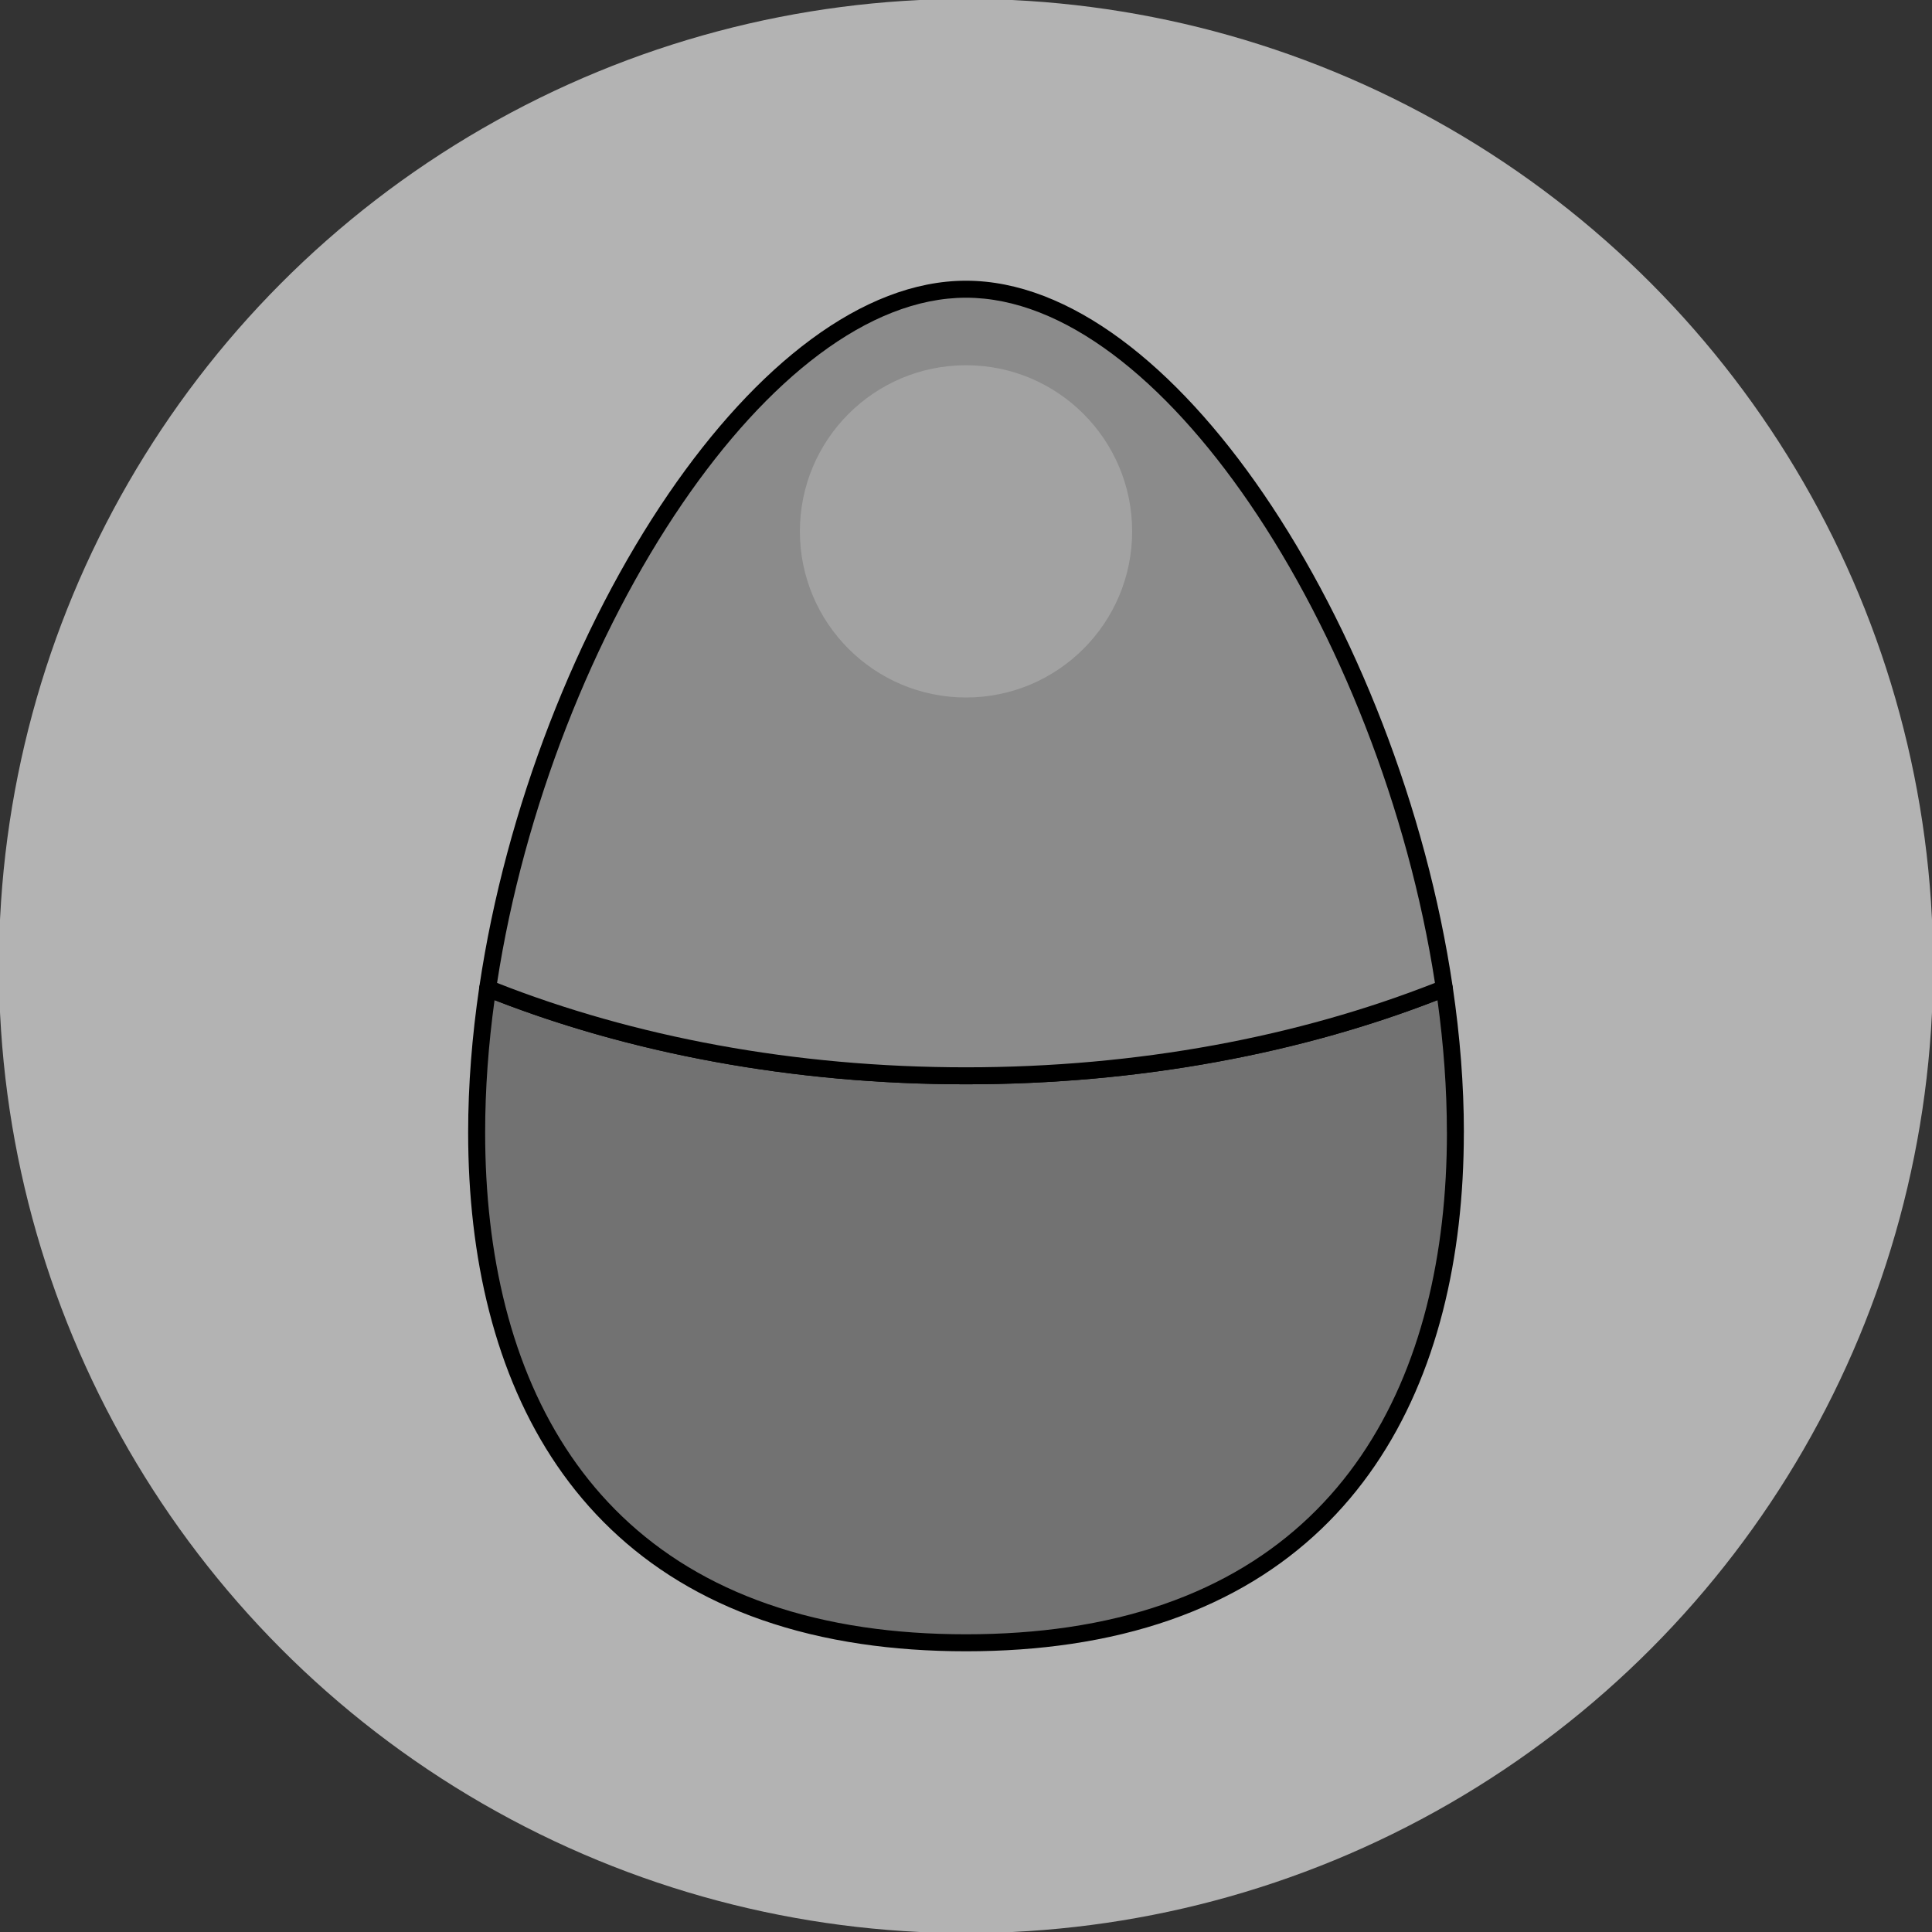
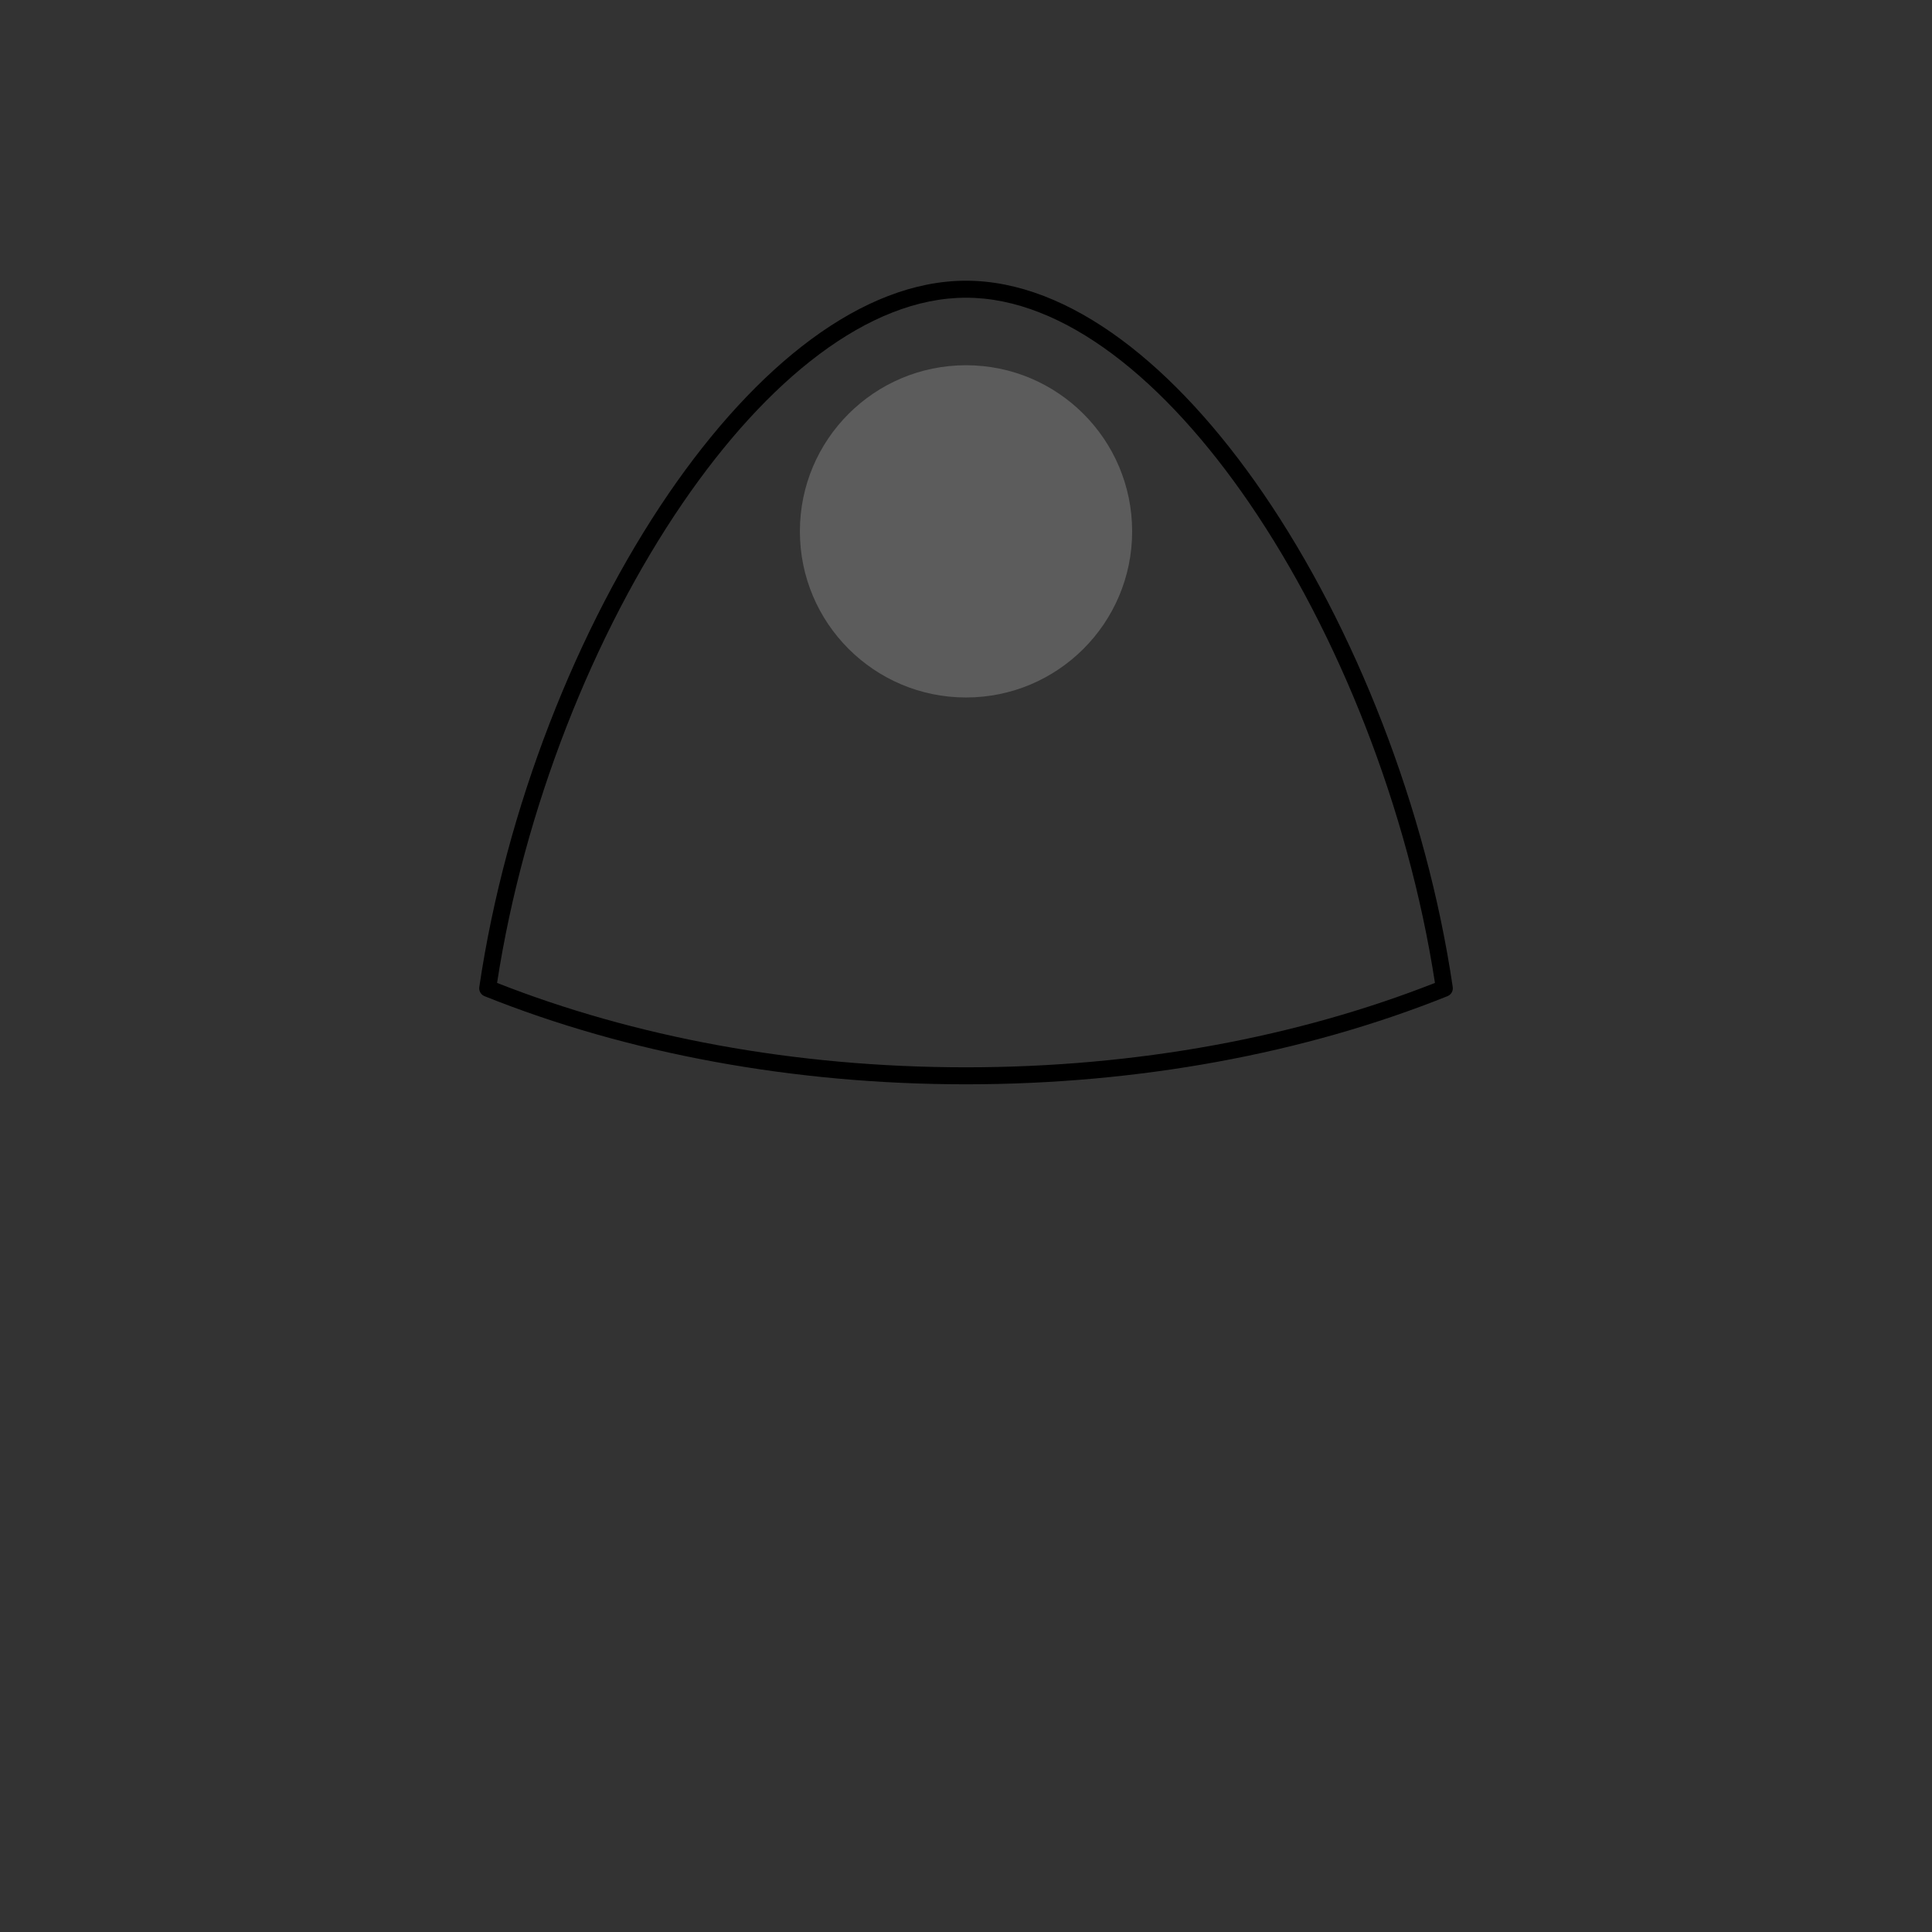
<svg xmlns="http://www.w3.org/2000/svg" xml:space="preserve" width="167px" height="167px" version="1.1" style="shape-rendering:geometricPrecision; text-rendering:geometricPrecision; image-rendering:optimizeQuality; fill-rule:evenodd; clip-rule:evenodd" viewBox="0 0 1670000 1670000">
  <rect x="0" y="0" width="1670000" height="1670000" fill="#333333" stroke="none" />
  <defs>
    <style type="text/css">
   
    .fil1 {fill:#727272}
    .fil3 {fill:#8B8B8B}
    .fil0 {fill:#B3B3B3}
    .fil2 {fill:black;fill-rule:nonzero}
    .fil4 {fill:white;fill-opacity:0.2}
   
  </style>
  </defs>
  <g id="Camada_x0020_1">
    <g id="_1213507328">
-       <circle class="fil0" cx="835006" cy="835005" r="835952" />
      <g>
-         <path class="fil1" d="M421528 854276c-42296,285947 49335,565741 413484,565741 364149,0 455768,-279794 413484,-565741 -119316,47870 -261227,75638 -413484,75638 -152258,0 -294168,-27768 -413484,-75638z" />
-         <path class="fil2" d="M427480 864504c-5303,38481 -8126,76855 -8126,114426 0,105120 22229,203424 74281,279665 51850,75933 133584,130253 252841,147887 27390,4051 56906,6177 88536,6177 31618,0 61111,-2126 88501,-6165 119257,-17623 201013,-71942 252864,-147899 52076,-76277 74328,-174593 74328,-279688l-36 0c0,-37560 -2834,-75934 -8126,-114403 -58725,22878 -122741,40973 -190608,53375 -68941,12614 -141745,19382 -216923,19382 -75178,0 -147982,-6768 -216923,-19382 -67867,-12402 -131884,-30497 -190609,-53375zm-22819 114426c0,-41126 3355,-83339 9626,-125717l12 0c83,-555 225,-1122 449,-1666 1500,-3744 5776,-5563 9520,-4063 60213,24154 126249,43170 196466,56009 67843,12413 139750,19075 214278,19075 74528,0 146434,-6662 214277,-19075 70064,-12815 135958,-31772 196053,-55843 638,-307 1335,-520 2079,-626 4004,-579 7737,2185 8315,6189 6260,42378 9626,84567 9626,125694l-35 0c-12,107895 -23008,209081 -76855,287955 -54083,79229 -139088,135852 -262833,154136 -28241,4169 -58430,6354 -90627,6354 -32209,0 -62434,-2185 -90662,-6366 -123722,-18296 -208727,-74930 -262810,-154124 -53871,-78910 -76879,-180060 -76879,-287932z" />
-         <path class="fil3" d="M835012 249994c-178892,0 -369311,305495 -413484,604282 119316,47870 261226,75638 413484,75638 152257,0 294168,-27768 413484,-75638 -44185,-298787 -234593,-604282 -413484,-604282z" />
        <path class="fil2" d="M835012 257341c-84367,0 -171994,70973 -244975,177628 -76914,112418 -137186,264132 -160372,414653 58749,23126 122943,41410 191069,53871 67843,12413 139750,19075 214278,19075 74528,0 146434,-6662 214277,-19075 68127,-12461 132321,-30745 191069,-53871 -23185,-150521 -83469,-302247 -160383,-414653 -72981,-106655 -160608,-177628 -244963,-177628zm-257070 169360c75615,-110517 167447,-184053 257070,-184053 89611,0 181442,73536 257057,184053 79064,115548 140825,271963 163667,426512l-12 0c485,3271 -1311,6579 -4511,7854 -61076,24496 -128057,43796 -199278,56812 -68941,12614 -141745,19382 -216923,19382 -75178,0 -147982,-6768 -216923,-19382 -71056,-12981 -137884,-32221 -198841,-56635 -3319,-1086 -5480,-4452 -4961,-8031 22843,-154537 84592,-310952 163655,-426512z" />
        <path class="fil4" d="M835012 602899c79312,0 143600,-64288 143600,-143588 0,-79311 -64288,-143599 -143600,-143599 -79300,0 -143600,64288 -143600,143599 0,79300 64300,143588 143600,143588z" />
      </g>
    </g>
  </g>
</svg>